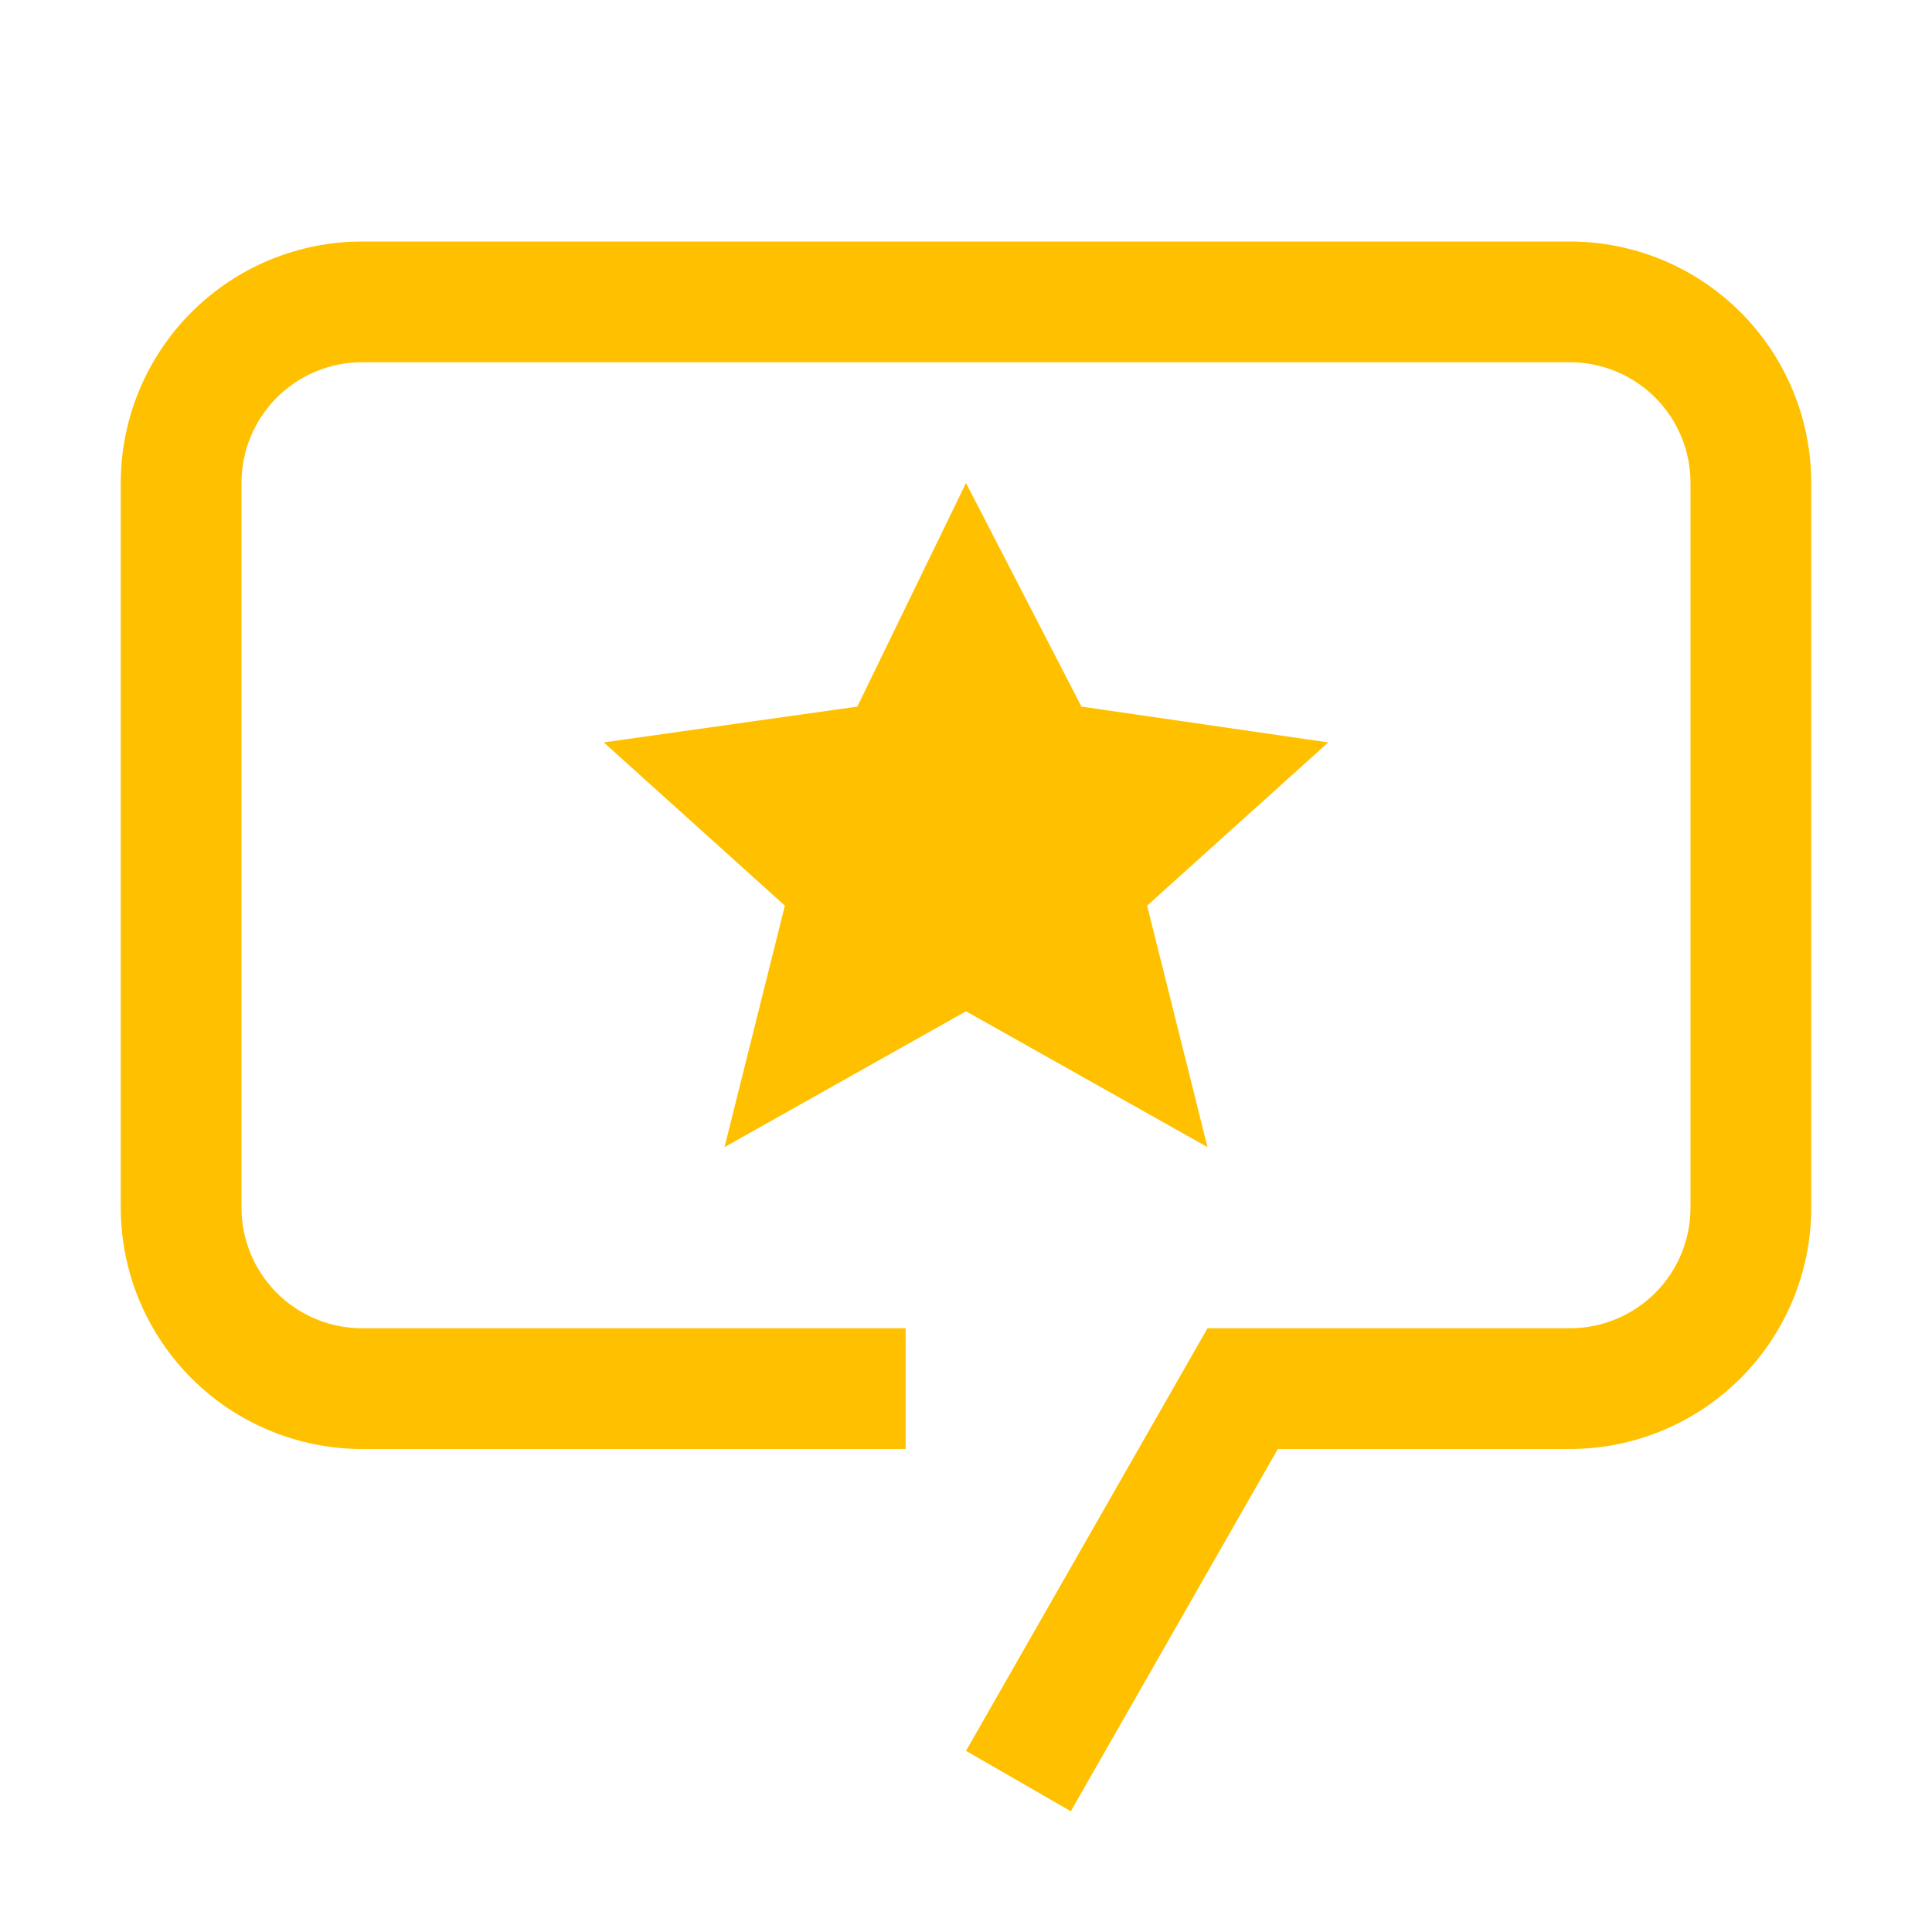
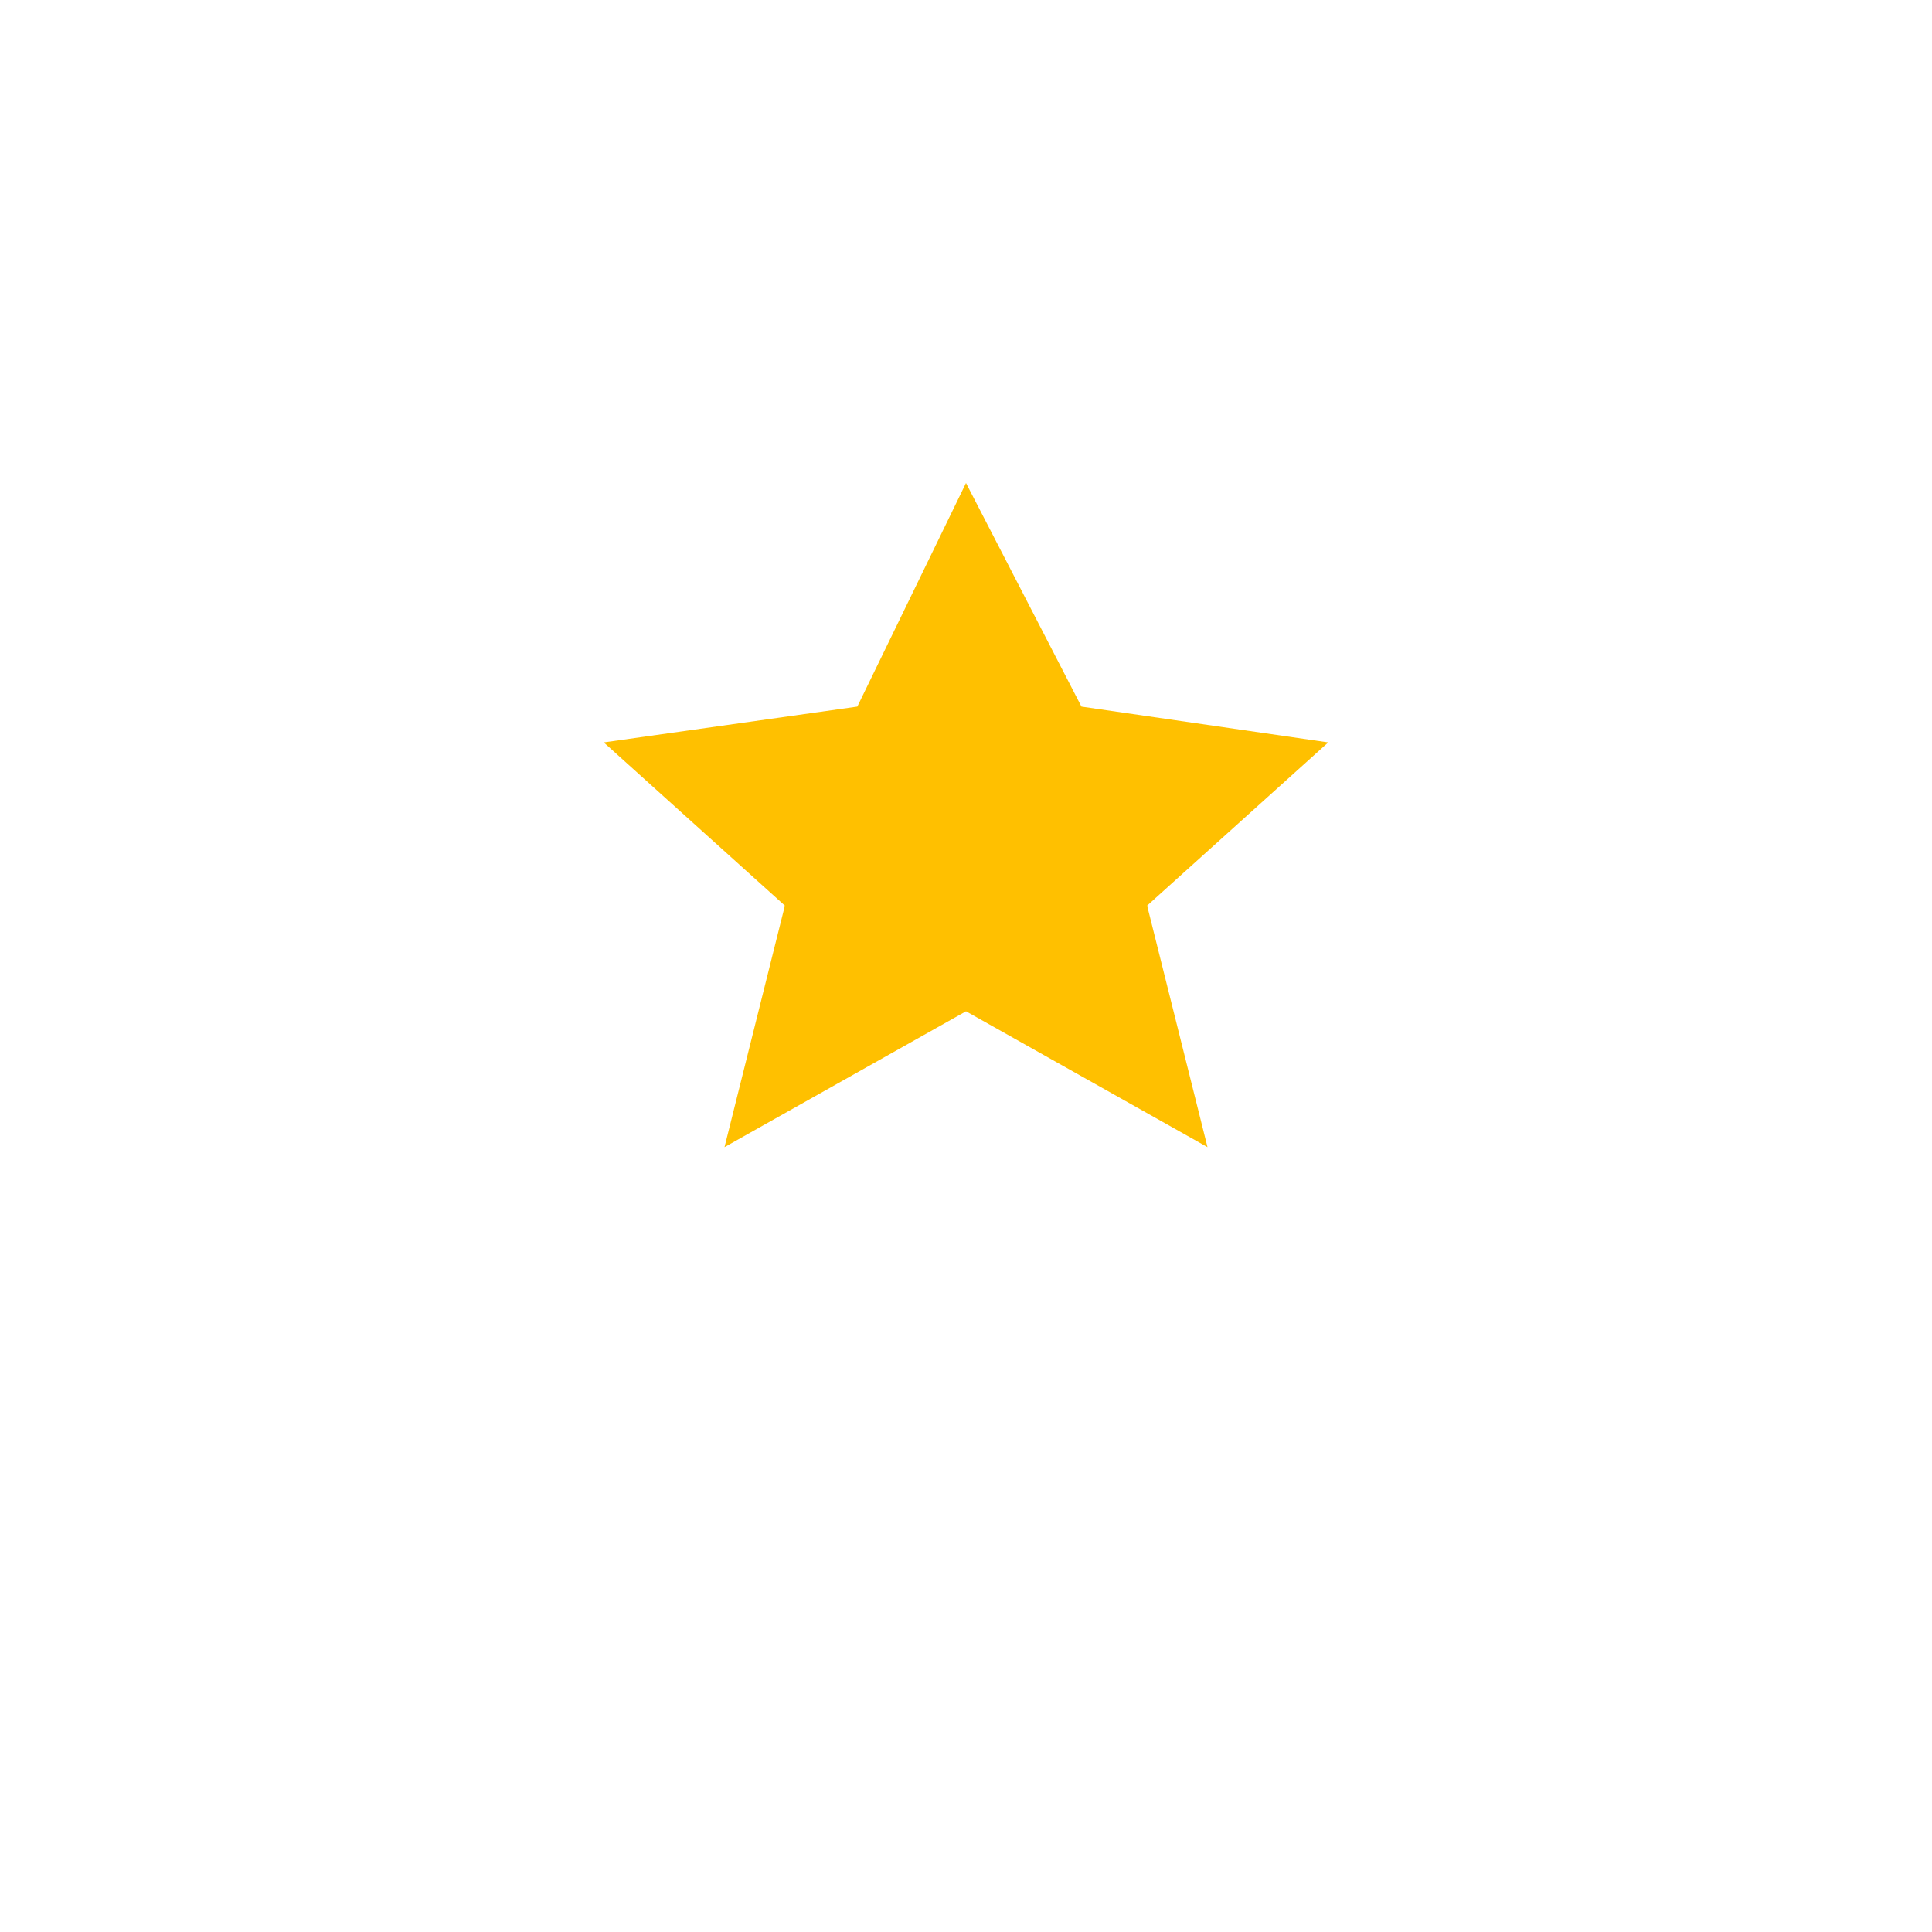
<svg xmlns="http://www.w3.org/2000/svg" width="48" height="48" viewBox="0 0 48 48" fill="none">
  <path d="M24 12L26.868 17.555L33 18.445L28.5 22.5L30 28.5L24 25.125L18 28.5L19.5 22.5L15 18.445L21.3 17.555L24 12Z" fill="#FFC000" />
-   <path d="M26.604 45L24 43.5L30 33H39C39.394 33.001 39.785 32.923 40.149 32.773C40.513 32.622 40.844 32.401 41.123 32.123C41.401 31.844 41.622 31.513 41.773 31.149C41.923 30.785 42.001 30.394 42 30V12C42.001 11.606 41.923 11.216 41.773 10.851C41.622 10.487 41.401 10.156 41.123 9.877C40.844 9.599 40.513 9.378 40.149 9.227C39.785 9.077 39.394 8.999 39 9H9C8.606 8.999 8.215 9.077 7.851 9.227C7.487 9.378 7.156 9.599 6.877 9.877C6.599 10.156 6.378 10.487 6.227 10.851C6.077 11.216 5.999 11.606 6 12V30C5.999 30.394 6.077 30.785 6.227 31.149C6.378 31.513 6.599 31.844 6.877 32.123C7.156 32.401 7.487 32.622 7.851 32.773C8.215 32.923 8.606 33.001 9 33H22.5V36H9C7.409 36 5.883 35.368 4.757 34.243C3.632 33.117 3 31.591 3 30V12C3 11.212 3.155 10.432 3.456 9.704C3.758 8.976 4.2 8.314 4.757 7.757C5.314 7.2 5.976 6.758 6.704 6.456C7.432 6.155 8.212 6 9 6H39C39.788 6 40.568 6.155 41.296 6.456C42.024 6.758 42.686 7.2 43.243 7.757C43.8 8.314 44.242 8.976 44.544 9.704C44.845 10.432 45 11.212 45 12V30C45 31.591 44.368 33.117 43.243 34.243C42.117 35.368 40.591 36 39 36H31.747L26.604 45Z" fill="#FFC000" />
</svg>